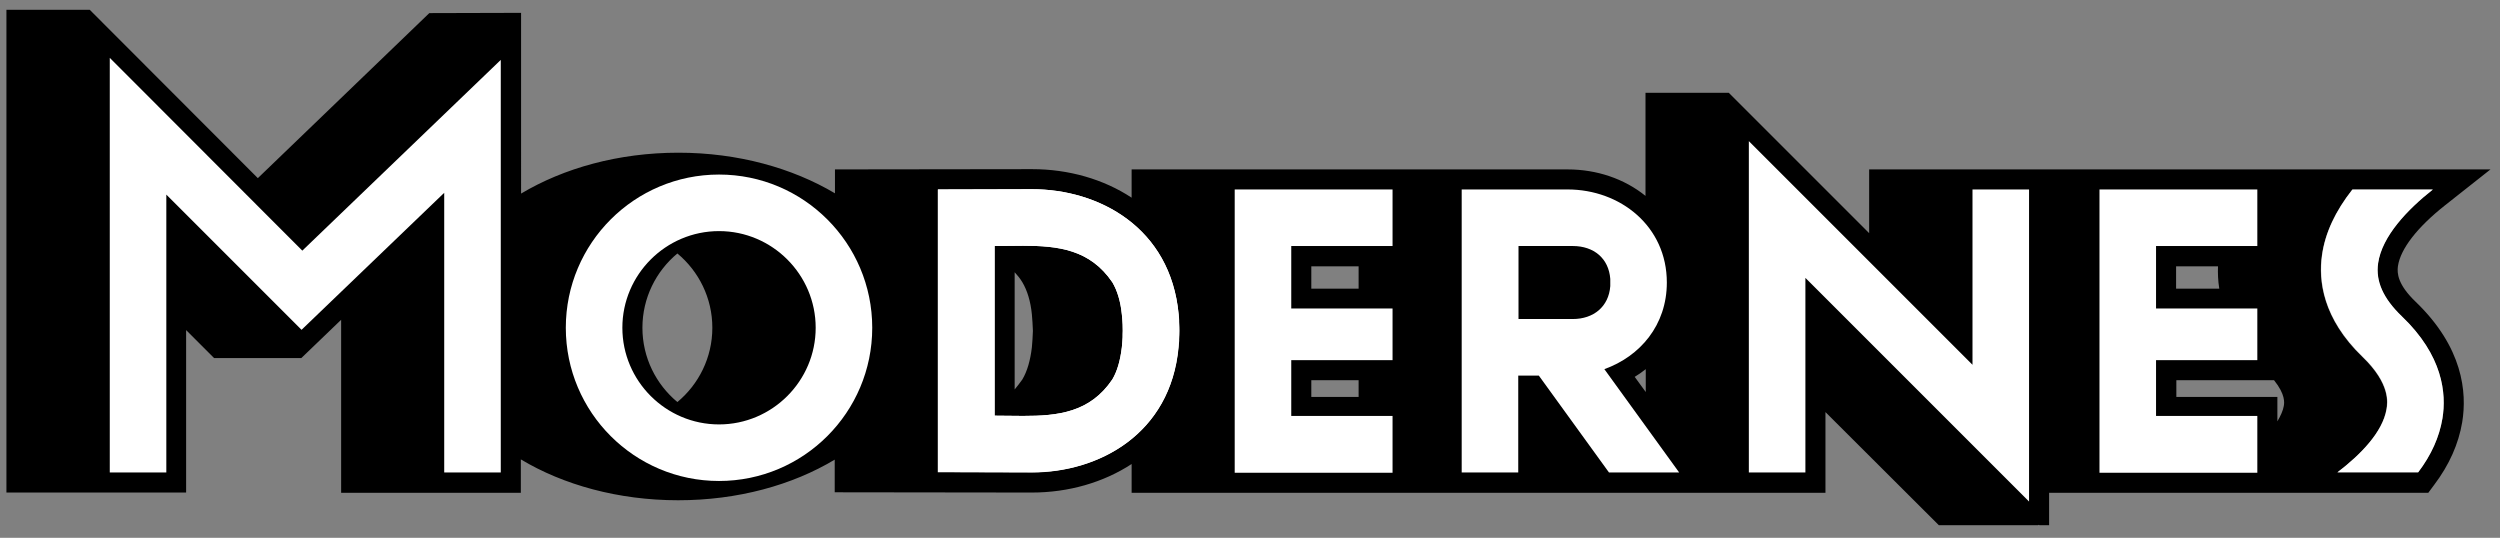
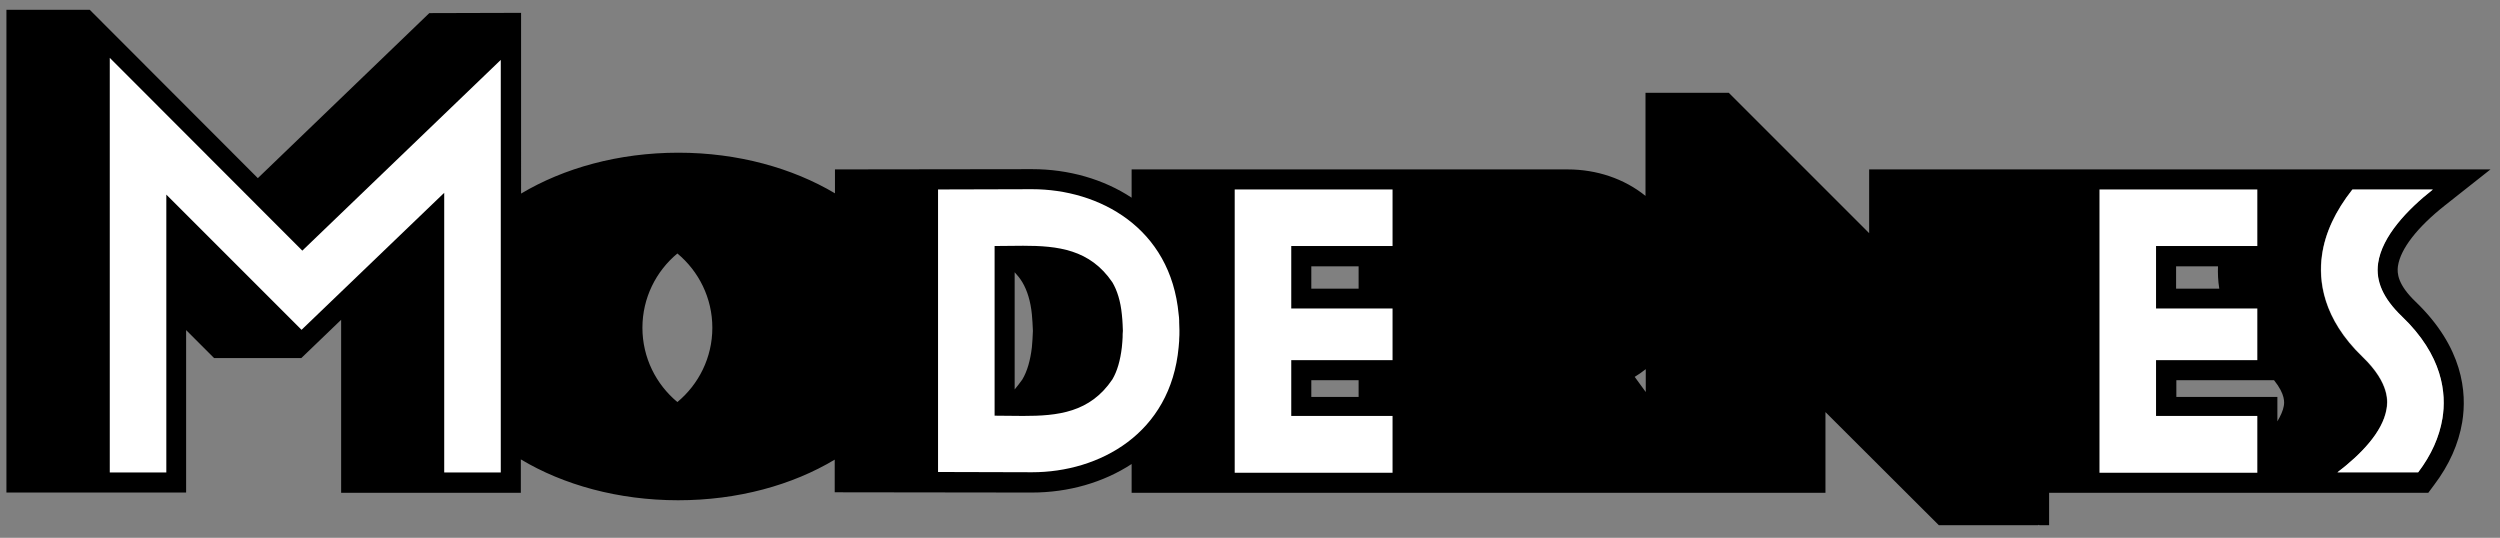
<svg xmlns="http://www.w3.org/2000/svg" version="1.1" id="Ebene_1" x="0px" y="0px" viewBox="0 0 97.25 20.92" enable-background="new 0 0 97.25 20.92" xml:space="preserve">
  <rect x="0" y="0" width="97.25" height="20.92" fill="#808080" stroke="none" />
  <g>
    <path d="M93.97,11.74c-0.7-0.67-0.73-1.11-0.69-1.39c0.1-0.67,0.75-1.51,1.84-2.37l1.76-1.39H72.71v2.48l-5.46-5.46l-3.24,0v4.01   c-0.83-0.67-1.9-1.03-3.03-1.03H44.02v1.1c-1.09-0.72-2.45-1.11-3.87-1.11h0h0c-0.03,0-7.67,0.01-7.67,0.01v0.93   c-1.65-0.98-3.77-1.58-6.09-1.58c-2.33,0-4.46,0.6-6.12,1.59V0.5L16.7,0.51l-6.67,6.42L3.49,0.38l-3.24,0v18.78h6.99v-6.32   l1.09,1.09l3.39,0l1.55-1.49v6.73h6.99v-1.3c1.65,0.99,3.79,1.59,6.12,1.59c2.32,0,4.44-0.59,6.09-1.58v1.27   c0,0,7.64,0.01,7.67,0.01c1.42,0,2.78-0.39,3.88-1.11v1.12l26.99,0v-3.14l4.41,4.4l4.29,0v-1.26l14.75,0l0.23-0.31   c0.59-0.78,0.95-1.6,1.09-2.44C95.97,15.26,95.81,13.51,93.97,11.74z M26.35,15.64c-0.83-0.69-1.36-1.73-1.36-2.89   s0.53-2.2,1.36-2.89c0.83,0.69,1.36,1.73,1.36,2.89S27.18,14.95,26.35,15.64z M40.18,12.87c0,0.09-0.03,0.59-0.04,0.64h0   c-0.06,0.51-0.18,0.93-0.37,1.25c-0.1,0.14-0.2,0.27-0.3,0.39v-4.56c0.11,0.12,0.21,0.24,0.3,0.39c0.19,0.32,0.32,0.74,0.37,1.25h0   C40.15,12.28,40.18,12.79,40.18,12.87z M52.85,15.44h-1.84v-0.65h1.84V15.44z M52.85,11.23h-1.84v-0.87h1.84V11.23z M64.02,15.25   l-0.43-0.59c0.15-0.09,0.29-0.19,0.43-0.3V15.25z M86.33,11.23h-1.68v-0.87h1.63C86.27,10.62,86.28,10.92,86.33,11.23z    M88.84,15.79c-0.03,0.18-0.12,0.38-0.25,0.6v-0.95h-3.93v-0.65h3.8C88.91,15.35,88.86,15.67,88.84,15.79z M95.01,16.28   c-0.12,0.72-0.44,1.42-0.95,2.1h-3.14c0.9-0.68,1.76-1.56,1.91-2.46c0.04-0.24,0.16-0.98-0.93-2.03c-1.56-1.5-1.72-2.98-1.58-3.96   c0.12-0.86,0.52-1.72,1.18-2.55h3.13c-0.99,0.78-1.98,1.82-2.13,2.87c-0.1,0.69,0.2,1.36,0.92,2.06   C95.03,13.83,95.17,15.31,95.01,16.28z" />
  </g>
  <path fill="#FFFFFF" d="M95.01,16.28c0.16-0.97,0.02-2.45-1.58-3.98c-0.72-0.69-1.02-1.36-0.92-2.06c0.15-1.05,1.14-2.09,2.13-2.87  h-3.13c-0.66,0.84-1.06,1.69-1.18,2.55c-0.14,0.98,0.02,2.46,1.58,3.96c1.09,1.05,0.97,1.79,0.93,2.03  c-0.15,0.9-1.02,1.78-1.91,2.46h3.14C94.58,17.7,94.89,17,95.01,16.28z" />
  <polygon fill="#FFFFFF" points="87.81,9.57 87.81,7.37 81.67,7.37 81.67,18.39 87.81,18.39 87.81,16.18 83.87,16.18 83.87,14.01   87.81,14.01 87.81,12 83.87,12 83.87,9.57 " />
  <g>
-     <polygon fill="#FFFFFF" points="76.73,14.19 68.03,5.49 68.03,18.38 70.23,18.38 70.23,10.81 78.93,19.51 78.93,7.37 76.73,7.37     " />
    <polygon fill="#FFFFFF" points="79.3,20.42 79.32,20.45 79.32,20.42  " />
  </g>
-   <path fill="#FFFFFF" d="M65.32,18.38l-2.91-4.02c1.39-0.5,2.43-1.71,2.43-3.37c0,0,0,0,0,0v0v0c0,0,0,0,0,0  c0-2.19-1.81-3.62-3.86-3.62h-4.12v11.01h2.2v-3.77h0.8l2.73,3.77H65.32z M61.18,12.41h-2.11V9.57h2.11c0.82,0,1.4,0.48,1.46,1.28  v0.28C62.58,11.93,61.99,12.41,61.18,12.41z" />
  <polygon fill="#FFFFFF" points="54.17,9.57 54.17,7.37 48.03,7.37 48.03,18.39 54.17,18.39 54.17,16.18 50.23,16.18 50.23,14.01   54.17,14.01 54.17,12 50.23,12 50.23,9.57 " />
  <path fill="#FFFFFF" d="M45.87,12.53c0-0.02,0-0.04,0-0.06c0-0.08-0.01-0.16-0.02-0.24h0c-0.31-3.38-3.1-4.87-5.7-4.87  c0,0-3.14,0.01-3.66,0.01v4.86v1.27v4.86c0.52,0,3.66,0.01,3.66,0.01c2.6,0,5.39-1.49,5.7-4.87h0c0.01-0.08,0.01-0.16,0.02-0.24  c0-0.02,0-0.04,0-0.06c0.01-0.11,0.01-0.22,0.01-0.33c0,0,0,0,0-0.01c0,0,0,0,0-0.01C45.88,12.75,45.87,12.64,45.87,12.53z   M43.67,13.12c0,0.02-0.02,0.34-0.03,0.39h0c-0.06,0.51-0.18,0.93-0.37,1.25c-0.87,1.29-2.12,1.42-3.47,1.42  c-0.36,0-0.73-0.01-1.11-0.01v-2.67v-1.27V9.57c0.37,0,0.74-0.01,1.11-0.01c1.35,0,2.6,0.14,3.47,1.42  c0.19,0.32,0.32,0.74,0.37,1.25h0c0.01,0.05,0.03,0.36,0.03,0.39c0,0.08,0.01,0.17,0.01,0.25C43.67,12.96,43.67,13.04,43.67,13.12z" />
  <g>
-     <path fill="#FFFFFF" d="M27.97,8.99c2.07,0,3.76,1.69,3.76,3.76s-1.69,3.76-3.76,3.76s-3.76-1.69-3.76-3.76S25.9,8.99,27.97,8.99    M27.97,6.79c-3.29,0-5.96,2.67-5.96,5.96s2.67,5.96,5.96,5.96s5.96-2.67,5.96-5.96S31.26,6.79,27.97,6.79L27.97,6.79z" />
-   </g>
+     </g>
  <polygon fill="#FFFFFF" points="19.48,18.38 19.48,2.33 11.76,9.75 4.27,2.25 4.27,18.38 6.47,18.38 6.47,7.57 11.73,12.83   17.28,7.5 17.28,18.38 " />
-   <path fill="#FFFFFF" d="M45.85,12.23L45.85,12.23c-0.32-3.38-3.1-4.87-5.71-4.87c0,0-3.14,0.01-3.66,0.01v11  c0.52,0,3.66,0.01,3.66,0.01c2.6,0,5.39-1.49,5.7-4.87h0c0.01-0.08,0.03-0.52,0.03-0.63c0,0,0,0,0-0.01c0,0,0,0,0-0.01  C45.88,12.75,45.85,12.31,45.85,12.23z M43.67,13.12c0,0.02-0.02,0.34-0.03,0.39h0c-0.06,0.51-0.18,0.93-0.37,1.25  c-0.87,1.29-2.12,1.42-3.47,1.42c-0.36,0-0.73-0.01-1.11-0.01V9.57c0.37,0,0.74-0.01,1.11-0.01c1.35,0,2.6,0.14,3.47,1.42  c0.19,0.32,0.32,0.74,0.37,1.25h0c0.01,0.05,0.03,0.36,0.03,0.39C43.67,12.7,43.67,13.04,43.67,13.12z" />
</svg>